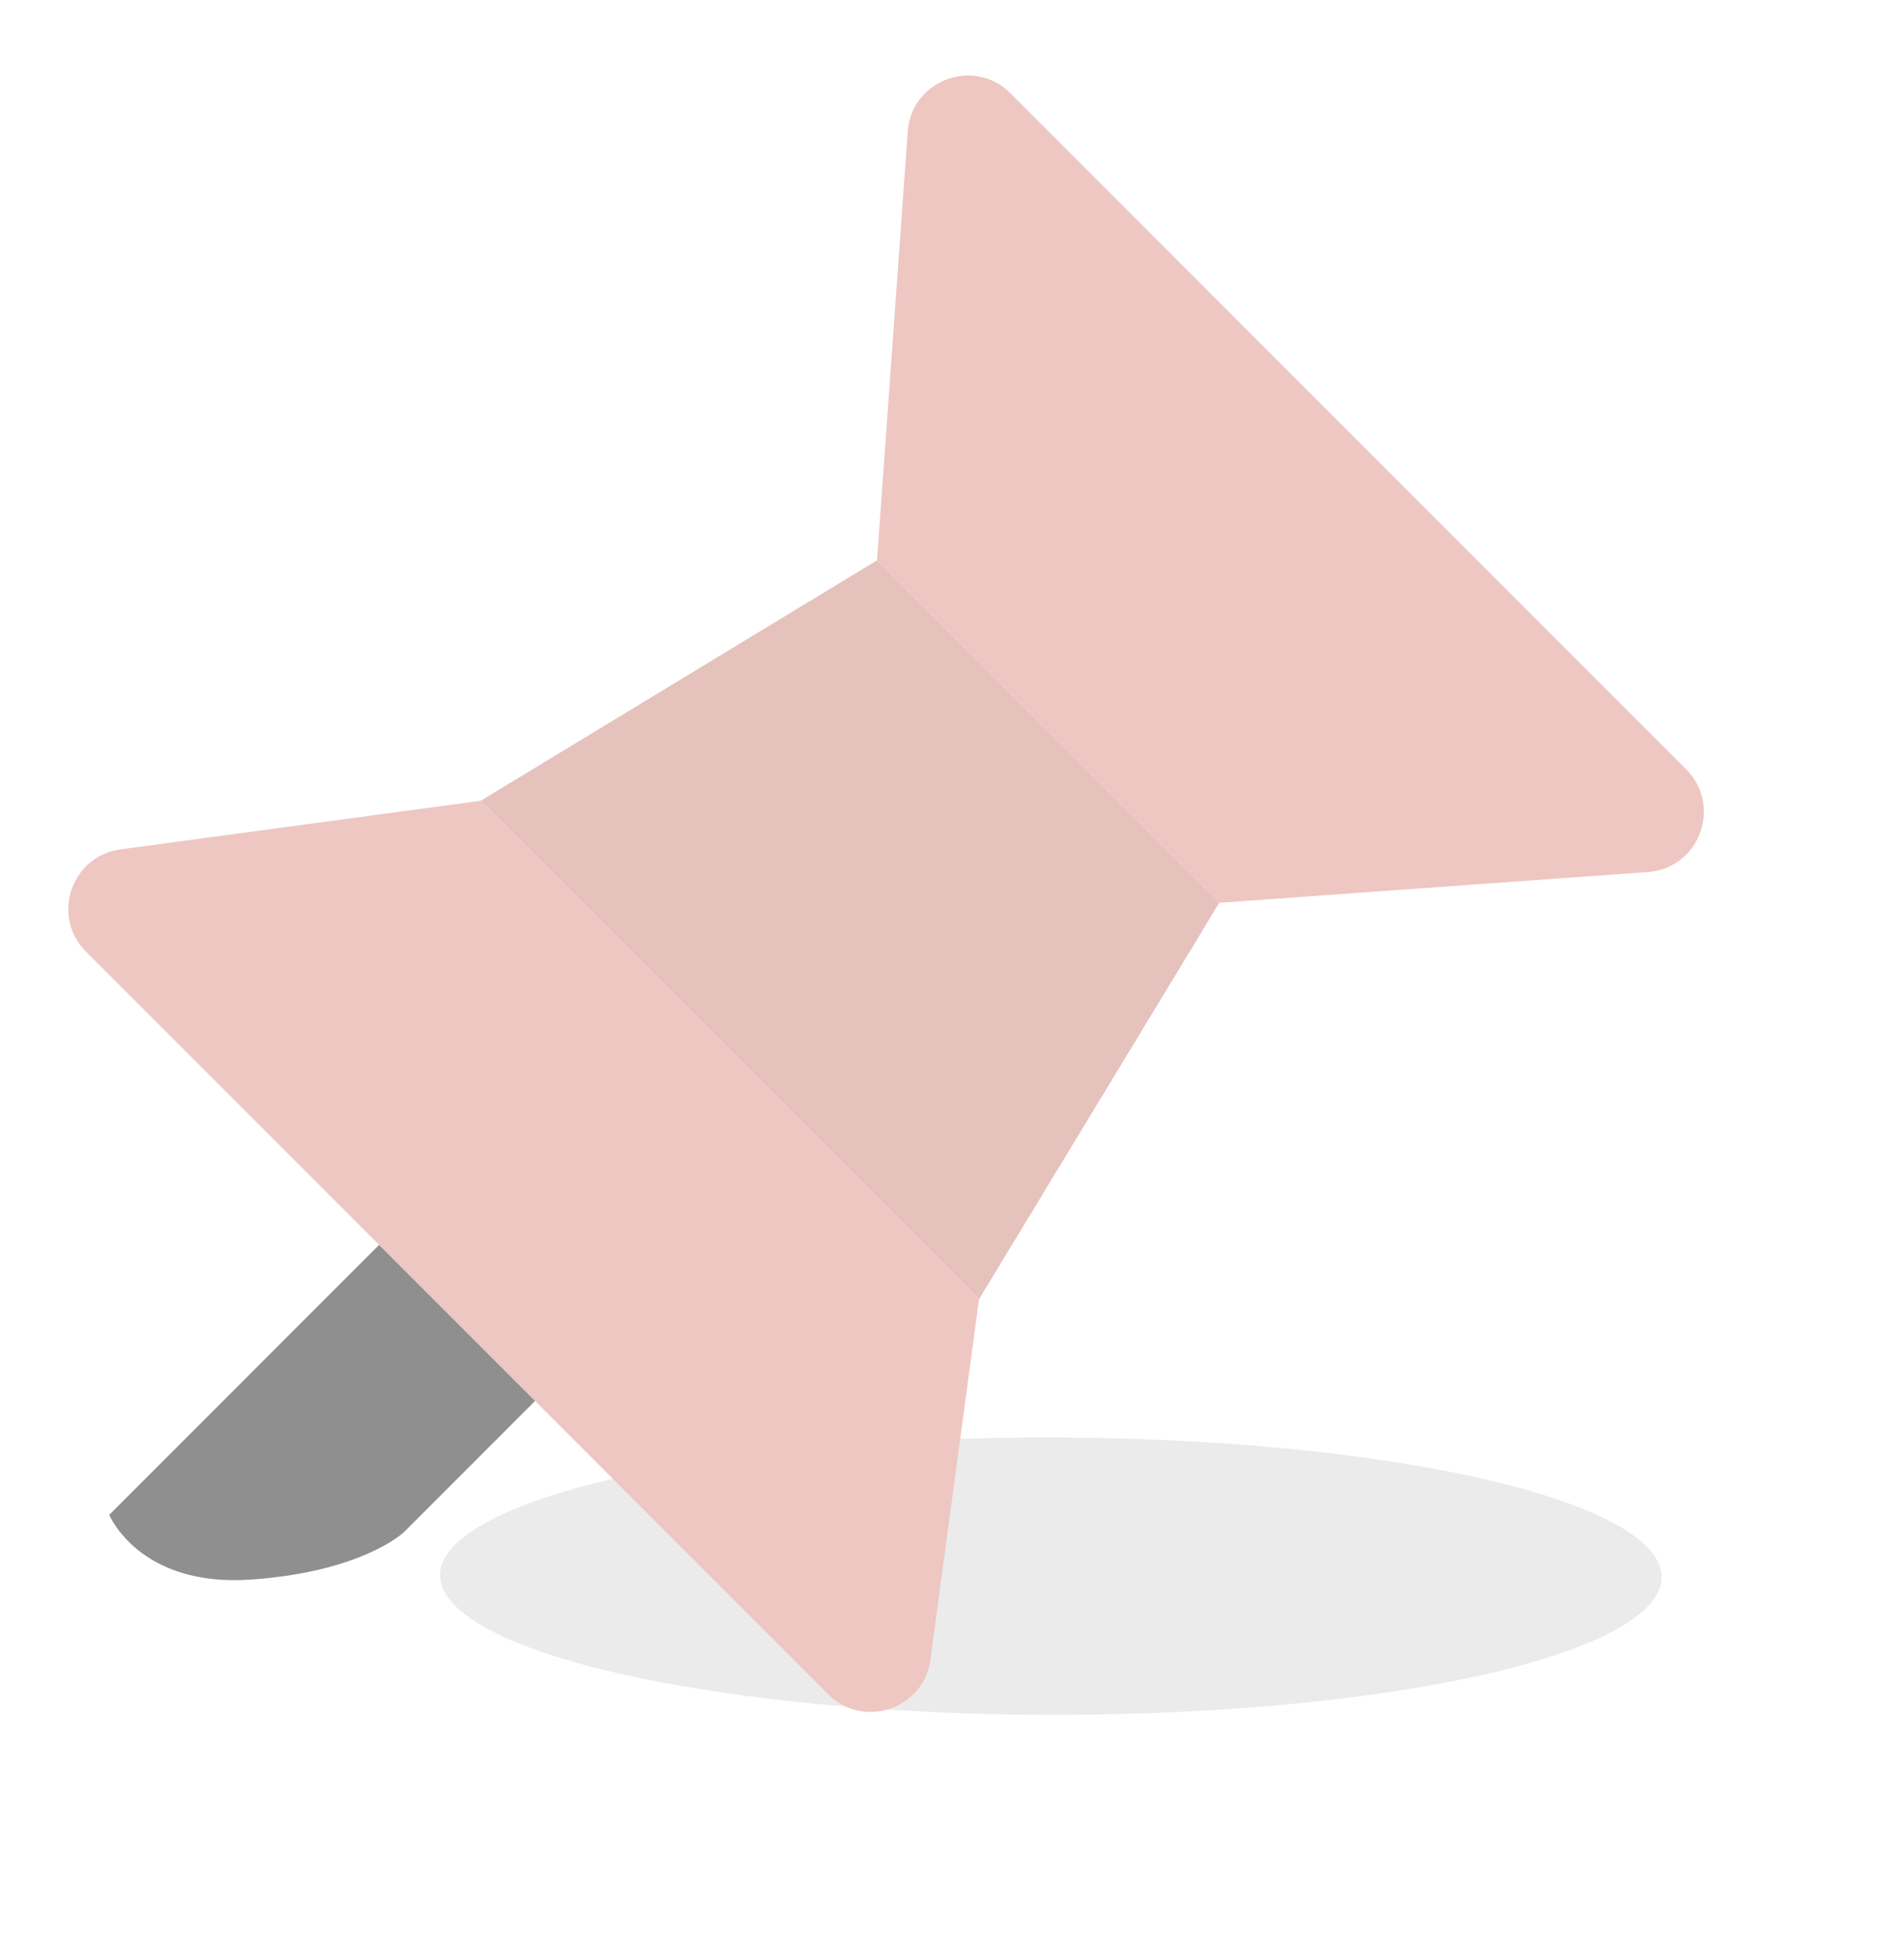
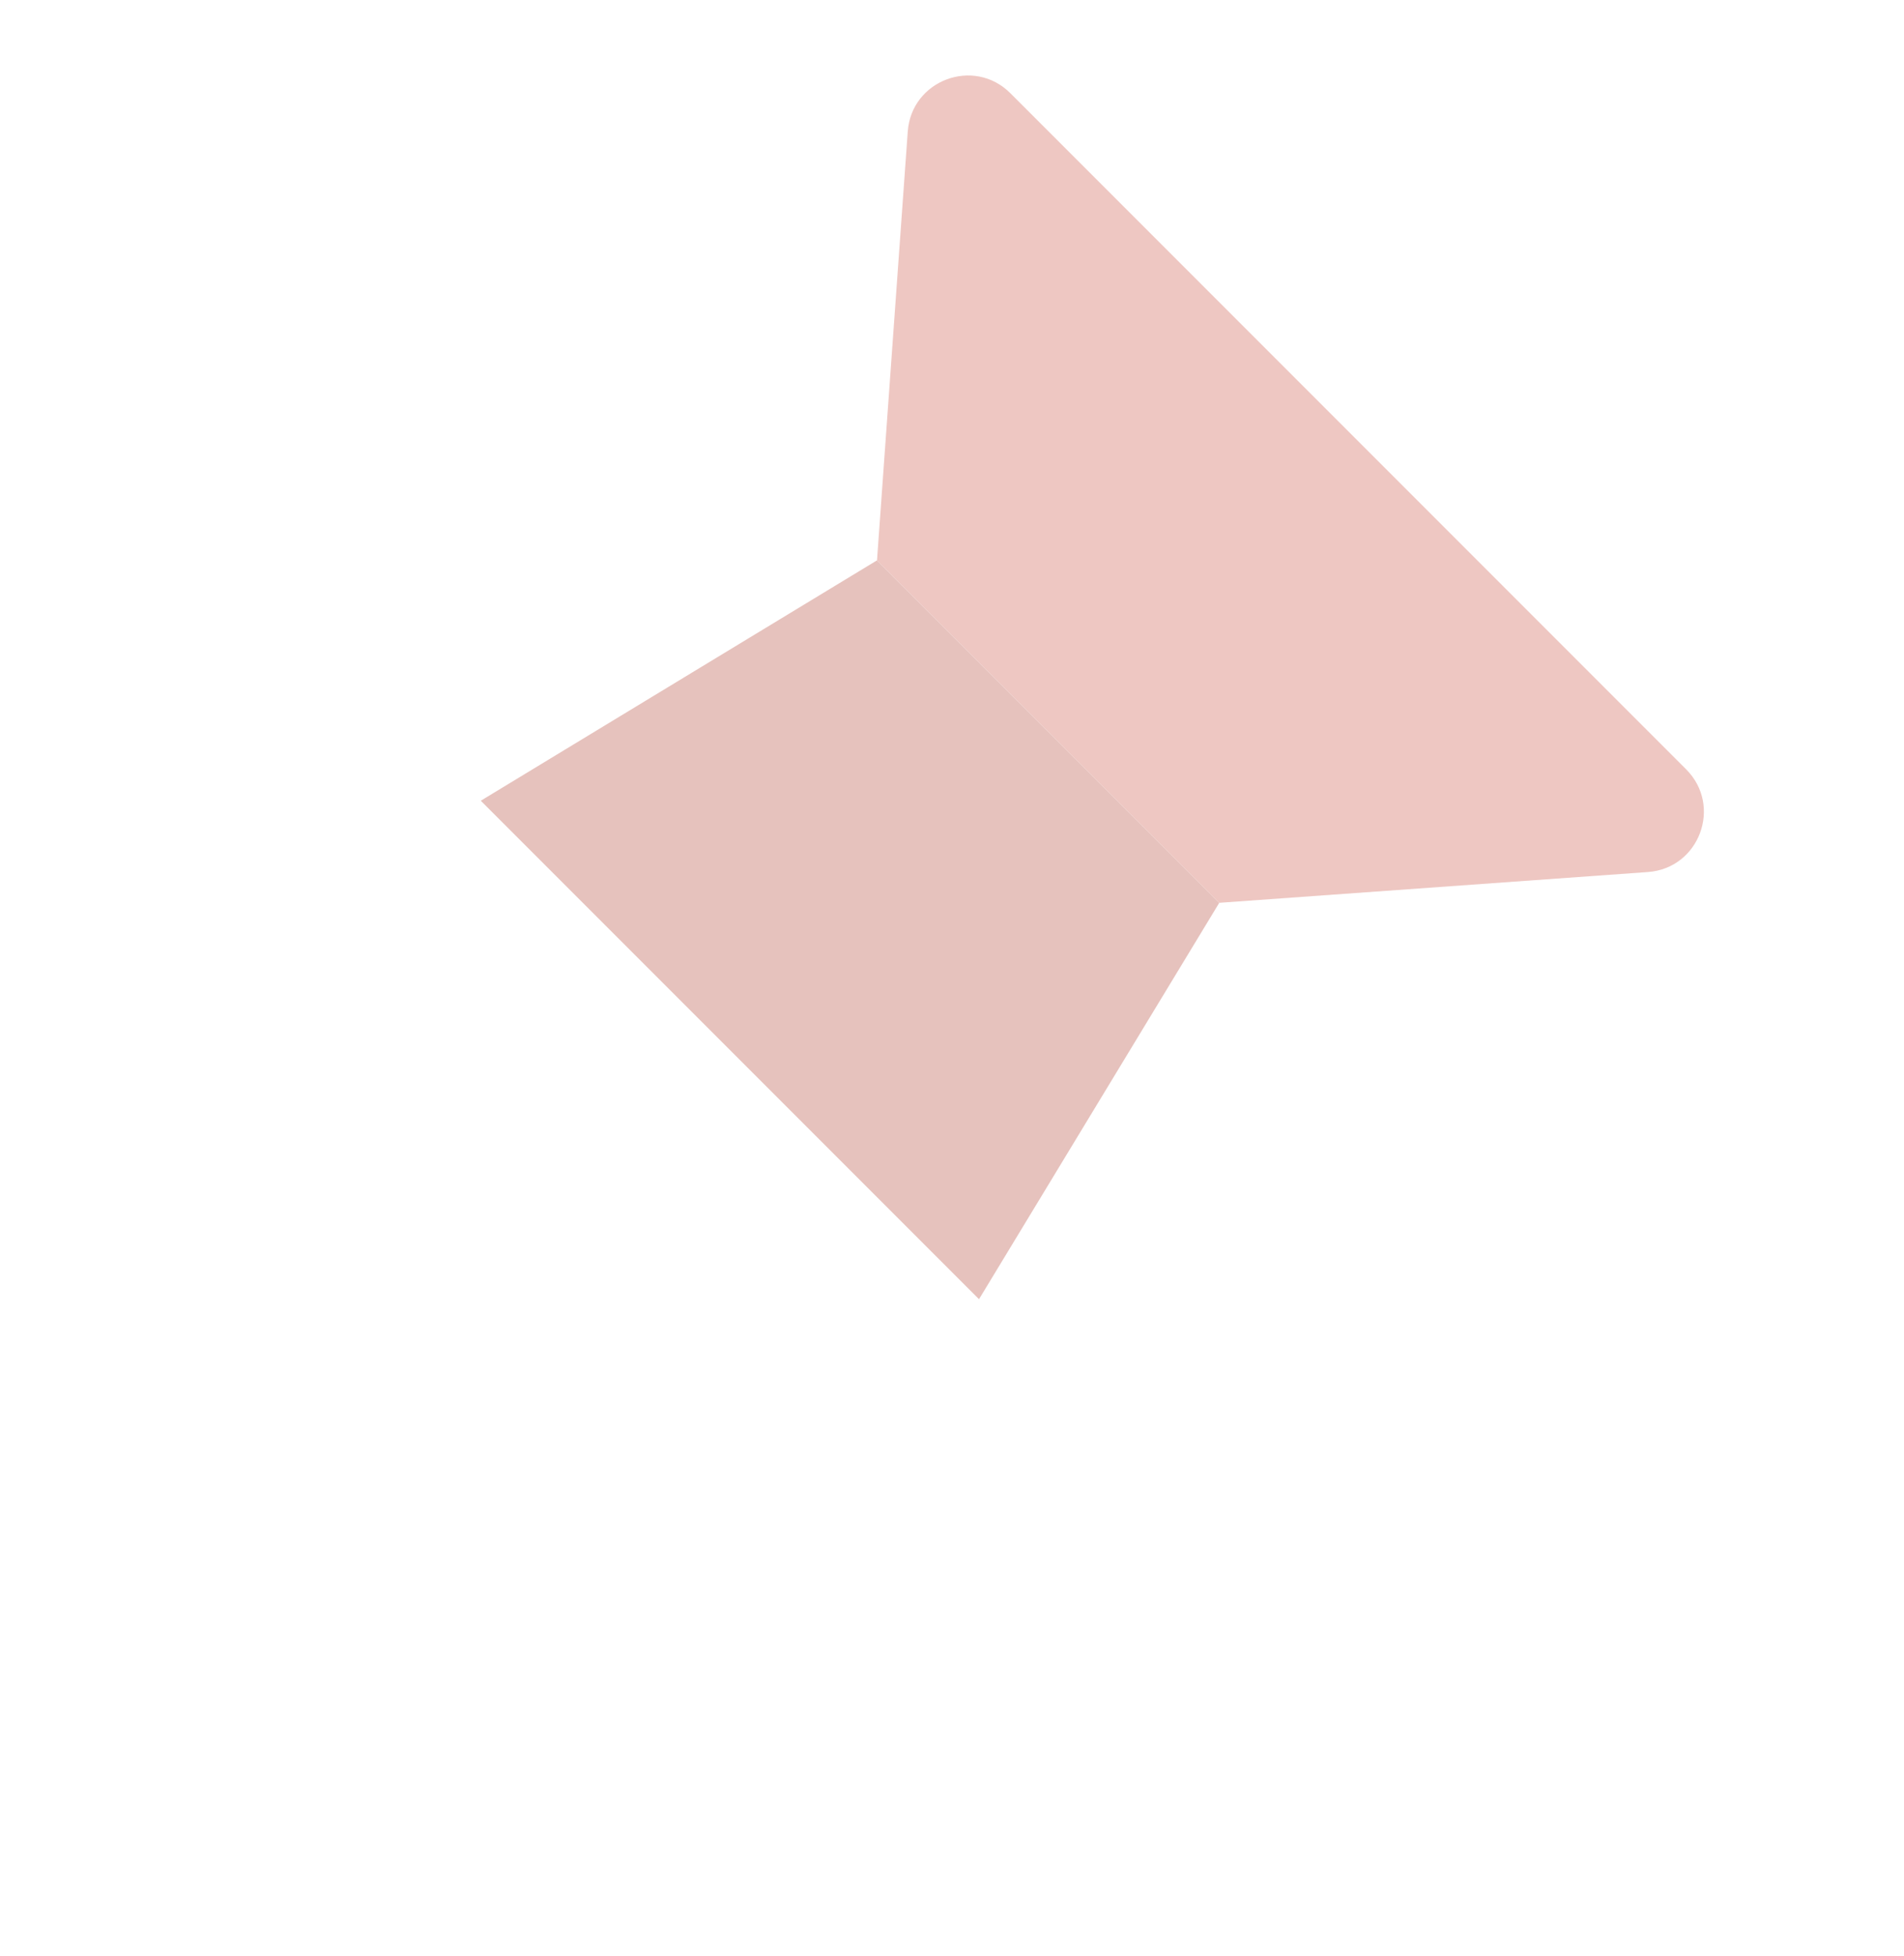
<svg xmlns="http://www.w3.org/2000/svg" width="225" height="231" viewBox="0 0 225 231" fill="none">
  <g filter="url(#filter0_f_113_576)">
-     <ellipse cx="124.188" cy="186.165" rx="16.38" ry="72.175" transform="rotate(90.094 124.188 186.165)" fill="#393939" fill-opacity="0.1" />
-   </g>
+     </g>
  <path d="M103.636 66.186L144.083 106.633L115.691 153.455L56.814 94.578L103.636 66.186Z" fill="#E6C2BD" />
-   <path d="M56.815 94.578L115.692 153.456L109.949 196.031C109.162 201.866 102.032 204.274 97.869 200.111L10.16 112.402C5.997 108.238 8.404 101.109 14.239 100.321L56.815 94.578Z" fill="#EEC7C2" />
  <path d="M107.272 15.532C107.708 9.453 115.088 6.701 119.398 11.011L199.259 90.873C203.569 95.183 200.818 102.562 194.738 102.999L144.083 106.634L103.637 66.187L107.272 15.532Z" fill="#EEC7C2" />
-   <path fill-rule="evenodd" clip-rule="evenodd" d="M12.912 178.926L44.798 147.04L63.229 165.471L47.734 180.966C47.734 180.966 42.896 185.642 29.666 186.57C16.435 187.499 12.912 178.926 12.912 178.926Z" fill="#8F8F8F" />
  <defs>
    <filter id="filter0_f_113_576" x="23.558" y="141.329" width="201.26" height="89.671" filterUnits="userSpaceOnUse" color-interpolation-filters="sRGB">
      <feFlood flood-opacity="0" result="BackgroundImageFix" />
      <feBlend mode="normal" in="SourceGraphic" in2="BackgroundImageFix" result="shape" />
      <feGaussianBlur stdDeviation="3.553" result="effect1_foregroundBlur_113_576" />
    </filter>
  </defs>
</svg>